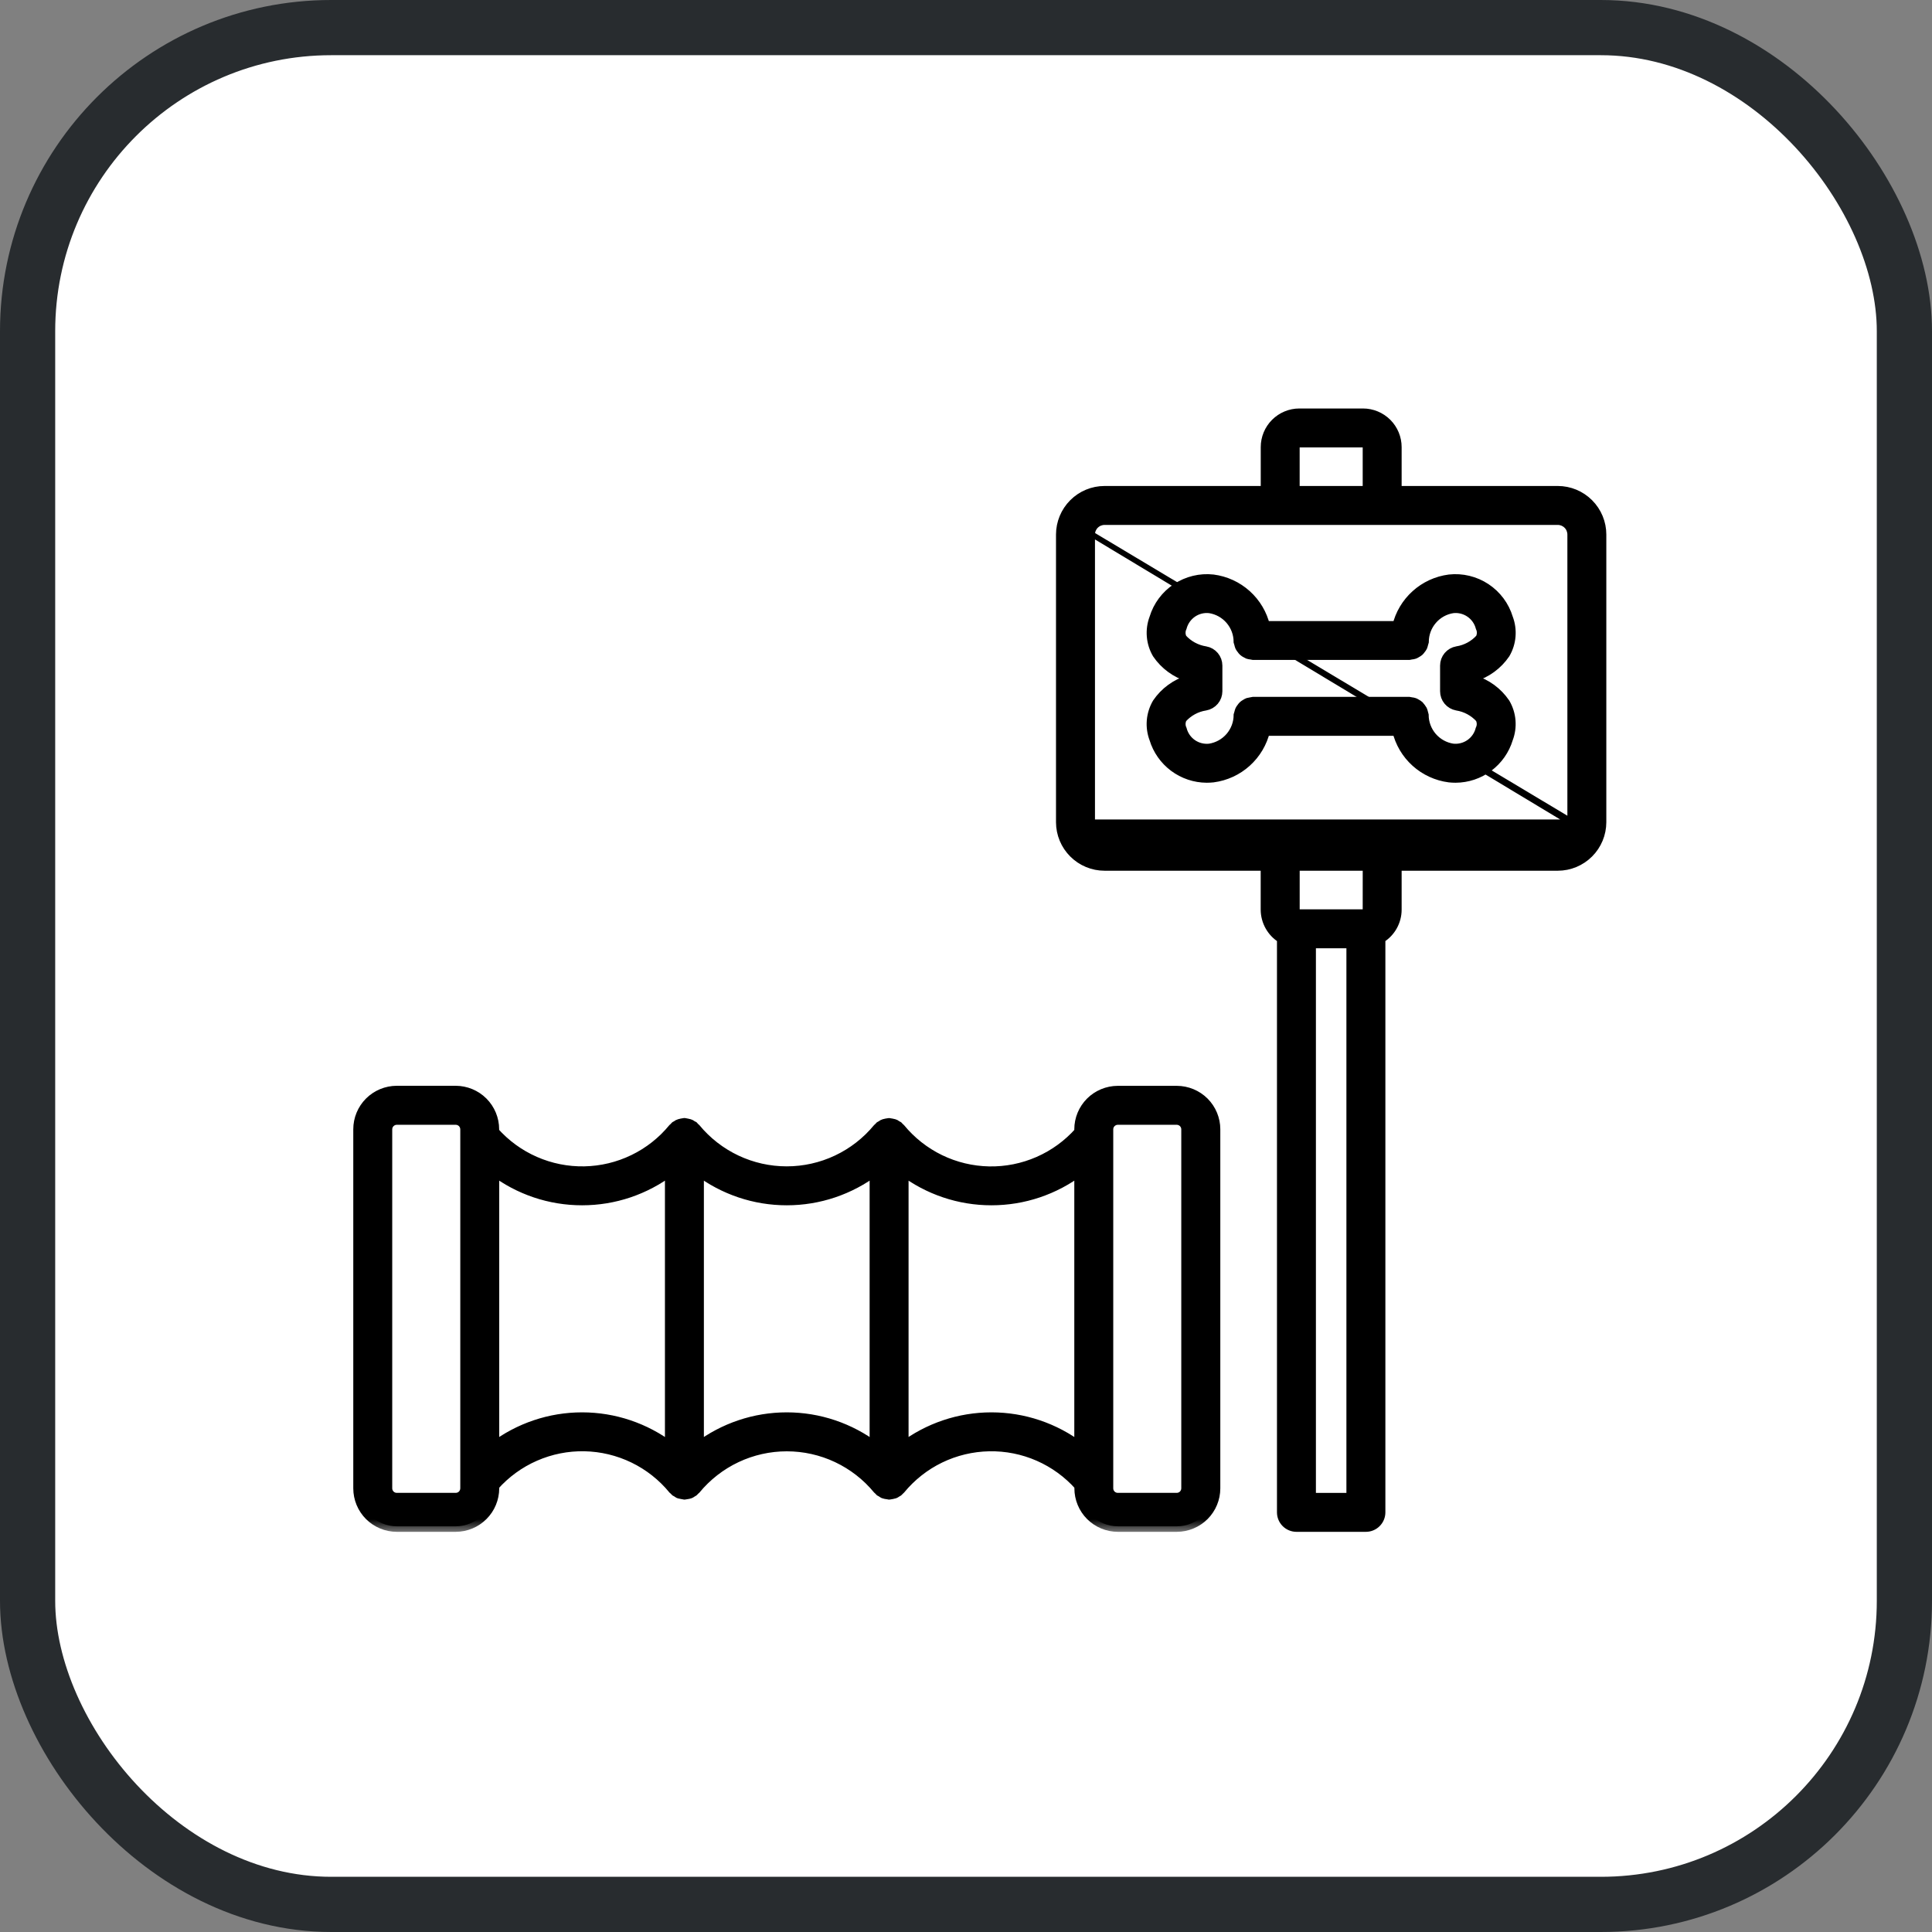
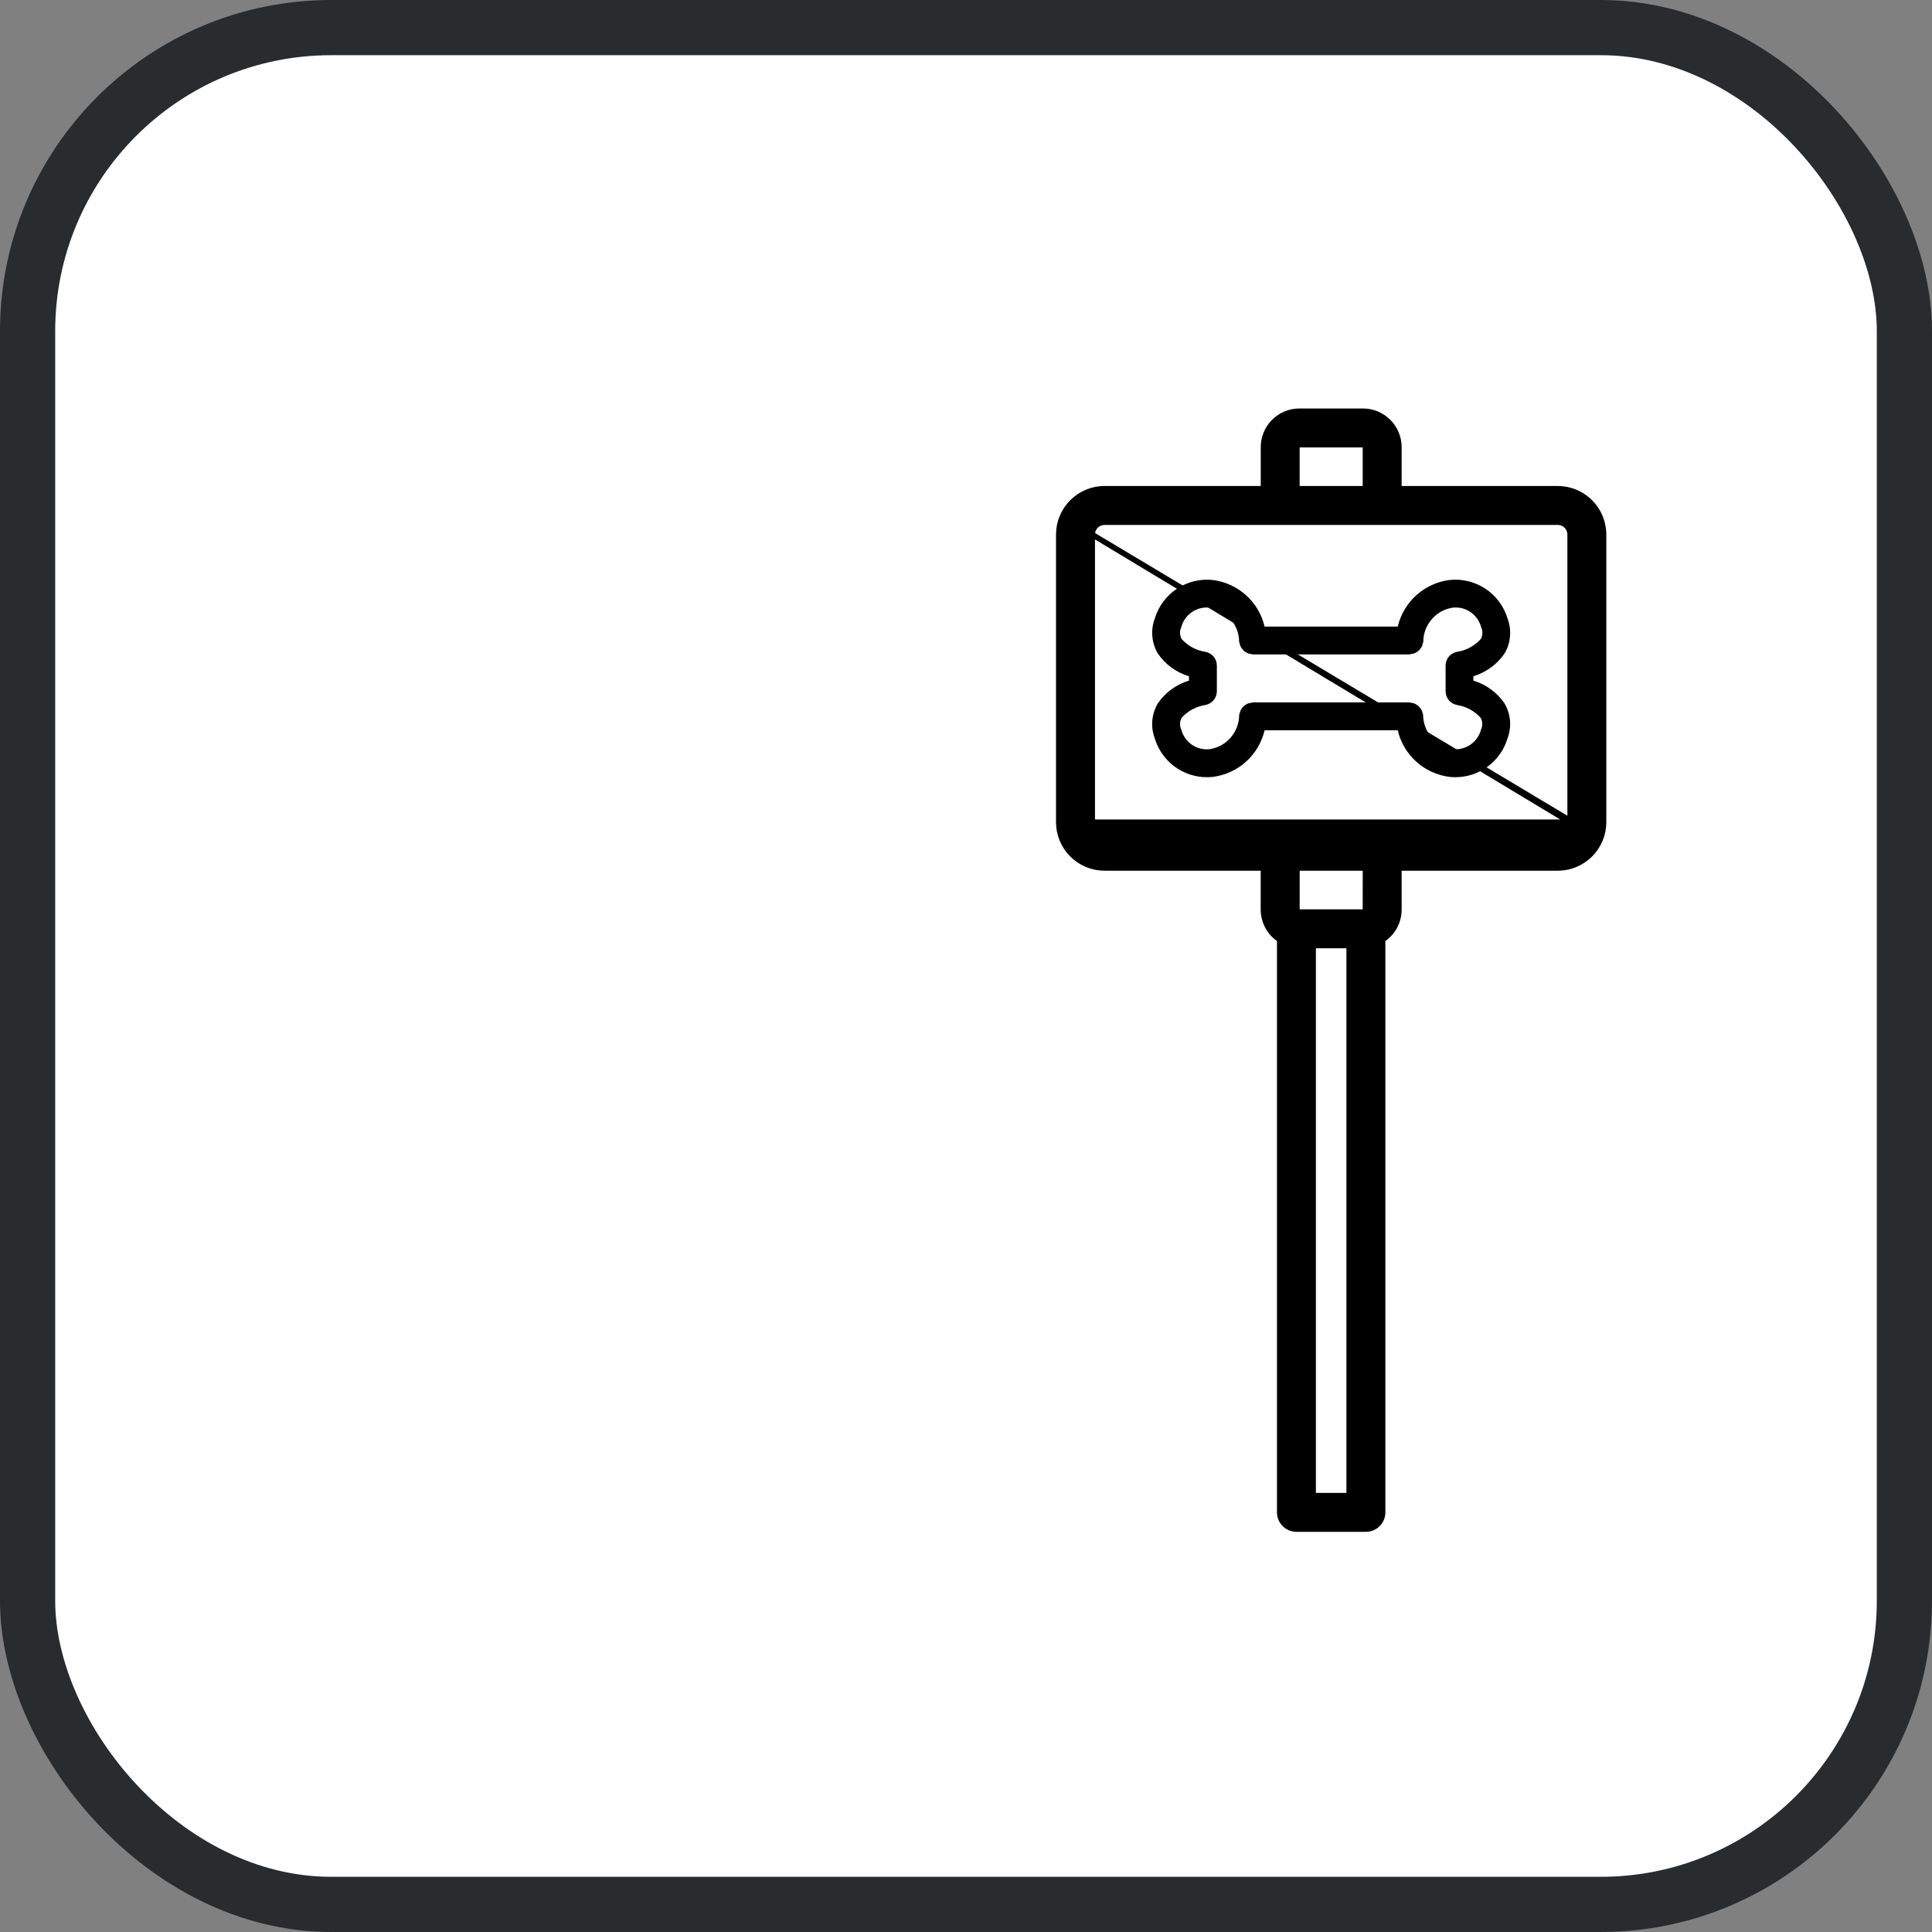
<svg xmlns="http://www.w3.org/2000/svg" width="70" height="70" viewBox="0 0 70 70" fill="none">
  <rect x="0" y="0" width="70" height="70" fill="#808080" stroke="none" />
  <rect x="1" y="1" width="68" height="68" rx="11" fill="white" stroke="#282C2F" stroke-width="2" />
  <mask id="path-2-outside-1_4540_27591" maskUnits="userSpaceOnUse" x="12" y="38.54" width="33" height="17" fill="black">
-     <rect fill="white" x="12" y="38.54" width="33" height="17" />
-     <path d="M14.375 55.301H16.512C16.877 55.3 17.227 55.155 17.484 54.897C17.742 54.64 17.887 54.29 17.888 53.925V53.824C18.299 53.36 18.806 52.991 19.375 52.742C19.943 52.493 20.558 52.37 21.178 52.382C21.798 52.394 22.408 52.541 22.966 52.811C23.524 53.082 24.017 53.47 24.41 53.95C24.415 53.955 24.422 53.957 24.427 53.962C24.439 53.976 24.451 53.989 24.465 54.001C24.471 54.006 24.473 54.014 24.479 54.018C24.496 54.029 24.514 54.038 24.532 54.046C24.542 54.054 24.552 54.061 24.562 54.067C24.574 54.073 24.582 54.083 24.594 54.088C24.605 54.093 24.62 54.096 24.633 54.101C24.664 54.11 24.695 54.116 24.727 54.12C24.751 54.127 24.776 54.132 24.8 54.134C24.81 54.134 24.817 54.13 24.826 54.129C24.85 54.127 24.875 54.123 24.898 54.117C24.926 54.113 24.954 54.107 24.981 54.098C24.993 54.093 25.005 54.088 25.017 54.082C25.035 54.071 25.053 54.06 25.071 54.047C25.088 54.038 25.105 54.029 25.121 54.018C25.127 54.014 25.129 54.006 25.134 54.001C25.148 53.989 25.16 53.977 25.172 53.963C25.177 53.958 25.184 53.955 25.189 53.95C25.593 53.46 26.099 53.066 26.673 52.795C27.247 52.524 27.873 52.384 28.507 52.384C29.142 52.384 29.768 52.524 30.342 52.795C30.915 53.066 31.422 53.46 31.825 53.95C31.829 53.955 31.836 53.957 31.841 53.962C31.853 53.976 31.866 53.989 31.88 54.001C31.885 54.006 31.888 54.014 31.893 54.018C31.91 54.029 31.928 54.038 31.947 54.046C31.957 54.053 31.966 54.061 31.977 54.067C31.988 54.073 31.997 54.083 32.009 54.088C32.02 54.093 32.035 54.096 32.048 54.101C32.079 54.11 32.11 54.117 32.142 54.12C32.166 54.127 32.19 54.132 32.215 54.134C32.224 54.134 32.232 54.13 32.241 54.129C32.265 54.127 32.289 54.123 32.313 54.117C32.341 54.113 32.368 54.107 32.395 54.098C32.407 54.093 32.419 54.088 32.431 54.082C32.45 54.071 32.468 54.06 32.486 54.047C32.503 54.038 32.52 54.029 32.536 54.018C32.542 54.014 32.544 54.006 32.55 54.001C32.563 53.989 32.575 53.977 32.588 53.963C32.593 53.958 32.6 53.955 32.604 53.95C32.998 53.47 33.49 53.082 34.048 52.811C34.606 52.541 35.217 52.395 35.837 52.383C36.457 52.371 37.072 52.493 37.64 52.742C38.208 52.991 38.715 53.36 39.127 53.824V53.925C39.127 54.29 39.272 54.64 39.53 54.898C39.788 55.155 40.137 55.3 40.502 55.301H42.639C43.003 55.3 43.353 55.155 43.611 54.898C43.869 54.64 44.014 54.29 44.014 53.925V40.917C44.014 40.553 43.869 40.203 43.611 39.945C43.353 39.688 43.003 39.543 42.639 39.542H40.499C40.134 39.543 39.785 39.688 39.527 39.945C39.269 40.203 39.124 40.553 39.124 40.917V41.019C38.712 41.483 38.205 41.852 37.637 42.101C37.069 42.35 36.454 42.473 35.834 42.461C35.214 42.449 34.603 42.303 34.045 42.032C33.487 41.761 32.995 41.373 32.601 40.893C32.596 40.887 32.589 40.885 32.583 40.879C32.572 40.866 32.561 40.855 32.548 40.844C32.542 40.838 32.54 40.831 32.533 40.825C32.518 40.816 32.502 40.808 32.486 40.8C32.467 40.786 32.447 40.773 32.426 40.761C32.411 40.755 32.396 40.749 32.38 40.743C32.356 40.736 32.331 40.73 32.306 40.726C32.283 40.72 32.26 40.717 32.236 40.714C32.227 40.714 32.22 40.71 32.211 40.71C32.203 40.71 32.196 40.714 32.187 40.714C32.138 40.721 32.09 40.73 32.043 40.743C32.027 40.749 32.012 40.754 31.997 40.761C31.976 40.773 31.956 40.786 31.937 40.8C31.921 40.807 31.905 40.816 31.89 40.825C31.883 40.831 31.881 40.838 31.875 40.844C31.862 40.855 31.851 40.866 31.84 40.879C31.834 40.885 31.827 40.887 31.822 40.893C31.418 41.383 30.912 41.777 30.338 42.048C29.765 42.319 29.138 42.459 28.504 42.459C27.869 42.459 27.243 42.319 26.669 42.048C26.096 41.777 25.589 41.383 25.186 40.893C25.181 40.887 25.173 40.885 25.167 40.879C25.156 40.866 25.145 40.855 25.133 40.844C25.127 40.838 25.124 40.831 25.118 40.825C25.08 40.807 25.044 40.785 25.01 40.761C24.995 40.754 24.981 40.749 24.965 40.743C24.941 40.736 24.916 40.73 24.891 40.726C24.868 40.72 24.845 40.715 24.822 40.712C24.814 40.712 24.806 40.708 24.798 40.708C24.789 40.708 24.781 40.712 24.774 40.712C24.75 40.715 24.726 40.718 24.703 40.724C24.678 40.728 24.653 40.734 24.629 40.742C24.59 40.753 24.554 40.772 24.523 40.798C24.507 40.806 24.491 40.814 24.476 40.823C24.47 40.828 24.467 40.836 24.461 40.842C24.449 40.853 24.437 40.864 24.427 40.877C24.421 40.883 24.413 40.885 24.408 40.891C24.015 41.371 23.522 41.76 22.964 42.03C22.406 42.301 21.796 42.447 21.175 42.459C20.555 42.471 19.94 42.348 19.372 42.099C18.804 41.85 18.297 41.481 17.885 41.017V40.915C17.885 40.551 17.74 40.201 17.482 39.943C17.224 39.686 16.875 39.541 16.51 39.54H14.375C14.011 39.541 13.661 39.686 13.403 39.943C13.145 40.201 13 40.551 13 40.915V53.925C13 54.29 13.145 54.64 13.403 54.898C13.661 55.155 14.011 55.3 14.375 55.301ZM40.135 40.917C40.135 40.821 40.173 40.728 40.242 40.66C40.31 40.592 40.403 40.554 40.499 40.553H42.636C42.732 40.554 42.825 40.592 42.893 40.66C42.961 40.728 43 40.821 43 40.917V53.925C43 54.022 42.961 54.114 42.893 54.183C42.825 54.251 42.732 54.289 42.636 54.289H40.499C40.403 54.289 40.31 54.251 40.242 54.183C40.173 54.114 40.135 54.022 40.135 53.925V40.917ZM35.921 43.47C37.078 43.471 38.203 43.092 39.124 42.392V52.45C38.203 51.751 37.078 51.372 35.921 51.372C34.765 51.372 33.64 51.751 32.719 52.45V42.392C33.64 43.092 34.765 43.471 35.921 43.47ZM28.506 43.47C29.662 43.471 30.787 43.092 31.708 42.392V52.45C30.787 51.751 29.662 51.372 28.506 51.372C27.349 51.372 26.224 51.751 25.303 52.45V42.392C26.224 43.092 27.349 43.471 28.506 43.47ZM21.09 43.47C22.247 43.471 23.371 43.092 24.292 42.392V52.45C23.371 51.751 22.246 51.372 21.09 51.372C19.933 51.372 18.809 51.751 17.888 52.45V42.392C18.808 43.092 19.933 43.471 21.09 43.47ZM14.011 40.917C14.011 40.821 14.05 40.728 14.118 40.66C14.186 40.592 14.279 40.554 14.375 40.553H16.512C16.609 40.554 16.702 40.592 16.77 40.66C16.838 40.728 16.876 40.821 16.877 40.917V53.925C16.876 54.022 16.838 54.114 16.77 54.183C16.702 54.251 16.609 54.289 16.512 54.289H14.375C14.279 54.289 14.186 54.251 14.118 54.183C14.05 54.114 14.011 54.022 14.011 53.925V40.917Z" />
-   </mask>
-   <path d="M14.375 55.301H16.512C16.877 55.3 17.227 55.155 17.484 54.897C17.742 54.64 17.887 54.29 17.888 53.925V53.824C18.299 53.36 18.806 52.991 19.375 52.742C19.943 52.493 20.558 52.37 21.178 52.382C21.798 52.394 22.408 52.541 22.966 52.811C23.524 53.082 24.017 53.47 24.41 53.95C24.415 53.955 24.422 53.957 24.427 53.962C24.439 53.976 24.451 53.989 24.465 54.001C24.471 54.006 24.473 54.014 24.479 54.018C24.496 54.029 24.514 54.038 24.532 54.046C24.542 54.054 24.552 54.061 24.562 54.067C24.574 54.073 24.582 54.083 24.594 54.088C24.605 54.093 24.62 54.096 24.633 54.101C24.664 54.11 24.695 54.116 24.727 54.12C24.751 54.127 24.776 54.132 24.8 54.134C24.81 54.134 24.817 54.13 24.826 54.129C24.85 54.127 24.875 54.123 24.898 54.117C24.926 54.113 24.954 54.107 24.981 54.098C24.993 54.093 25.005 54.088 25.017 54.082C25.035 54.071 25.053 54.06 25.071 54.047C25.088 54.038 25.105 54.029 25.121 54.018C25.127 54.014 25.129 54.006 25.134 54.001C25.148 53.989 25.16 53.977 25.172 53.963C25.177 53.958 25.184 53.955 25.189 53.95C25.593 53.46 26.099 53.066 26.673 52.795C27.247 52.524 27.873 52.384 28.507 52.384C29.142 52.384 29.768 52.524 30.342 52.795C30.915 53.066 31.422 53.46 31.825 53.95C31.829 53.955 31.836 53.957 31.841 53.962C31.853 53.976 31.866 53.989 31.88 54.001C31.885 54.006 31.888 54.014 31.893 54.018C31.91 54.029 31.928 54.038 31.947 54.046C31.957 54.053 31.966 54.061 31.977 54.067C31.988 54.073 31.997 54.083 32.009 54.088C32.02 54.093 32.035 54.096 32.048 54.101C32.079 54.11 32.11 54.117 32.142 54.12C32.166 54.127 32.19 54.132 32.215 54.134C32.224 54.134 32.232 54.13 32.241 54.129C32.265 54.127 32.289 54.123 32.313 54.117C32.341 54.113 32.368 54.107 32.395 54.098C32.407 54.093 32.419 54.088 32.431 54.082C32.45 54.071 32.468 54.06 32.486 54.047C32.503 54.038 32.52 54.029 32.536 54.018C32.542 54.014 32.544 54.006 32.55 54.001C32.563 53.989 32.575 53.977 32.588 53.963C32.593 53.958 32.6 53.955 32.604 53.95C32.998 53.47 33.49 53.082 34.048 52.811C34.606 52.541 35.217 52.395 35.837 52.383C36.457 52.371 37.072 52.493 37.64 52.742C38.208 52.991 38.715 53.36 39.127 53.824V53.925C39.127 54.29 39.272 54.64 39.53 54.898C39.788 55.155 40.137 55.3 40.502 55.301H42.639C43.003 55.3 43.353 55.155 43.611 54.898C43.869 54.64 44.014 54.29 44.014 53.925V40.917C44.014 40.553 43.869 40.203 43.611 39.945C43.353 39.688 43.003 39.543 42.639 39.542H40.499C40.134 39.543 39.785 39.688 39.527 39.945C39.269 40.203 39.124 40.553 39.124 40.917V41.019C38.712 41.483 38.205 41.852 37.637 42.101C37.069 42.35 36.454 42.473 35.834 42.461C35.214 42.449 34.603 42.303 34.045 42.032C33.487 41.761 32.995 41.373 32.601 40.893C32.596 40.887 32.589 40.885 32.583 40.879C32.572 40.866 32.561 40.855 32.548 40.844C32.542 40.838 32.54 40.831 32.533 40.825C32.518 40.816 32.502 40.808 32.486 40.8C32.467 40.786 32.447 40.773 32.426 40.761C32.411 40.755 32.396 40.749 32.38 40.743C32.356 40.736 32.331 40.73 32.306 40.726C32.283 40.72 32.26 40.717 32.236 40.714C32.227 40.714 32.22 40.71 32.211 40.71C32.203 40.71 32.196 40.714 32.187 40.714C32.138 40.721 32.09 40.73 32.043 40.743C32.027 40.749 32.012 40.754 31.997 40.761C31.976 40.773 31.956 40.786 31.937 40.8C31.921 40.807 31.905 40.816 31.89 40.825C31.883 40.831 31.881 40.838 31.875 40.844C31.862 40.855 31.851 40.866 31.84 40.879C31.834 40.885 31.827 40.887 31.822 40.893C31.418 41.383 30.912 41.777 30.338 42.048C29.765 42.319 29.138 42.459 28.504 42.459C27.869 42.459 27.243 42.319 26.669 42.048C26.096 41.777 25.589 41.383 25.186 40.893C25.181 40.887 25.173 40.885 25.167 40.879C25.156 40.866 25.145 40.855 25.133 40.844C25.127 40.838 25.124 40.831 25.118 40.825C25.08 40.807 25.044 40.785 25.01 40.761C24.995 40.754 24.981 40.749 24.965 40.743C24.941 40.736 24.916 40.73 24.891 40.726C24.868 40.72 24.845 40.715 24.822 40.712C24.814 40.712 24.806 40.708 24.798 40.708C24.789 40.708 24.781 40.712 24.774 40.712C24.75 40.715 24.726 40.718 24.703 40.724C24.678 40.728 24.653 40.734 24.629 40.742C24.59 40.753 24.554 40.772 24.523 40.798C24.507 40.806 24.491 40.814 24.476 40.823C24.47 40.828 24.467 40.836 24.461 40.842C24.449 40.853 24.437 40.864 24.427 40.877C24.421 40.883 24.413 40.885 24.408 40.891C24.015 41.371 23.522 41.76 22.964 42.03C22.406 42.301 21.796 42.447 21.175 42.459C20.555 42.471 19.94 42.348 19.372 42.099C18.804 41.85 18.297 41.481 17.885 41.017V40.915C17.885 40.551 17.74 40.201 17.482 39.943C17.224 39.686 16.875 39.541 16.51 39.54H14.375C14.011 39.541 13.661 39.686 13.403 39.943C13.145 40.201 13 40.551 13 40.915V53.925C13 54.29 13.145 54.64 13.403 54.898C13.661 55.155 14.011 55.3 14.375 55.301ZM40.135 40.917C40.135 40.821 40.173 40.728 40.242 40.66C40.31 40.592 40.403 40.554 40.499 40.553H42.636C42.732 40.554 42.825 40.592 42.893 40.66C42.961 40.728 43 40.821 43 40.917V53.925C43 54.022 42.961 54.114 42.893 54.183C42.825 54.251 42.732 54.289 42.636 54.289H40.499C40.403 54.289 40.31 54.251 40.242 54.183C40.173 54.114 40.135 54.022 40.135 53.925V40.917ZM35.921 43.47C37.078 43.471 38.203 43.092 39.124 42.392V52.45C38.203 51.751 37.078 51.372 35.921 51.372C34.765 51.372 33.64 51.751 32.719 52.45V42.392C33.64 43.092 34.765 43.471 35.921 43.47ZM28.506 43.47C29.662 43.471 30.787 43.092 31.708 42.392V52.45C30.787 51.751 29.662 51.372 28.506 51.372C27.349 51.372 26.224 51.751 25.303 52.45V42.392C26.224 43.092 27.349 43.471 28.506 43.47ZM21.09 43.47C22.247 43.471 23.371 43.092 24.292 42.392V52.45C23.371 51.751 22.246 51.372 21.09 51.372C19.933 51.372 18.809 51.751 17.888 52.45V42.392C18.808 43.092 19.933 43.471 21.09 43.47ZM14.011 40.917C14.011 40.821 14.05 40.728 14.118 40.66C14.186 40.592 14.279 40.554 14.375 40.553H16.512C16.609 40.554 16.702 40.592 16.77 40.66C16.838 40.728 16.876 40.821 16.877 40.917V53.925C16.876 54.022 16.838 54.114 16.77 54.183C16.702 54.251 16.609 54.289 16.512 54.289H14.375C14.279 54.289 14.186 54.251 14.118 54.183C14.05 54.114 14.011 54.022 14.011 53.925V40.917Z" fill="black" />
+     </mask>
  <path d="M14.375 55.301H16.512C16.877 55.3 17.227 55.155 17.484 54.897C17.742 54.64 17.887 54.29 17.888 53.925V53.824C18.299 53.36 18.806 52.991 19.375 52.742C19.943 52.493 20.558 52.37 21.178 52.382C21.798 52.394 22.408 52.541 22.966 52.811C23.524 53.082 24.017 53.47 24.41 53.95C24.415 53.955 24.422 53.957 24.427 53.962C24.439 53.976 24.451 53.989 24.465 54.001C24.471 54.006 24.473 54.014 24.479 54.018C24.496 54.029 24.514 54.038 24.532 54.046C24.542 54.054 24.552 54.061 24.562 54.067C24.574 54.073 24.582 54.083 24.594 54.088C24.605 54.093 24.62 54.096 24.633 54.101C24.664 54.11 24.695 54.116 24.727 54.12C24.751 54.127 24.776 54.132 24.8 54.134C24.81 54.134 24.817 54.13 24.826 54.129C24.85 54.127 24.875 54.123 24.898 54.117C24.926 54.113 24.954 54.107 24.981 54.098C24.993 54.093 25.005 54.088 25.017 54.082C25.035 54.071 25.053 54.06 25.071 54.047C25.088 54.038 25.105 54.029 25.121 54.018C25.127 54.014 25.129 54.006 25.134 54.001C25.148 53.989 25.16 53.977 25.172 53.963C25.177 53.958 25.184 53.955 25.189 53.95C25.593 53.46 26.099 53.066 26.673 52.795C27.247 52.524 27.873 52.384 28.507 52.384C29.142 52.384 29.768 52.524 30.342 52.795C30.915 53.066 31.422 53.46 31.825 53.95C31.829 53.955 31.836 53.957 31.841 53.962C31.853 53.976 31.866 53.989 31.88 54.001C31.885 54.006 31.888 54.014 31.893 54.018C31.91 54.029 31.928 54.038 31.947 54.046C31.957 54.053 31.966 54.061 31.977 54.067C31.988 54.073 31.997 54.083 32.009 54.088C32.02 54.093 32.035 54.096 32.048 54.101C32.079 54.11 32.11 54.117 32.142 54.12C32.166 54.127 32.19 54.132 32.215 54.134C32.224 54.134 32.232 54.13 32.241 54.129C32.265 54.127 32.289 54.123 32.313 54.117C32.341 54.113 32.368 54.107 32.395 54.098C32.407 54.093 32.419 54.088 32.431 54.082C32.45 54.071 32.468 54.06 32.486 54.047C32.503 54.038 32.52 54.029 32.536 54.018C32.542 54.014 32.544 54.006 32.55 54.001C32.563 53.989 32.575 53.977 32.588 53.963C32.593 53.958 32.6 53.955 32.604 53.95C32.998 53.47 33.49 53.082 34.048 52.811C34.606 52.541 35.217 52.395 35.837 52.383C36.457 52.371 37.072 52.493 37.64 52.742C38.208 52.991 38.715 53.36 39.127 53.824V53.925C39.127 54.29 39.272 54.64 39.53 54.898C39.788 55.155 40.137 55.3 40.502 55.301H42.639C43.003 55.3 43.353 55.155 43.611 54.898C43.869 54.64 44.014 54.29 44.014 53.925V40.917C44.014 40.553 43.869 40.203 43.611 39.945C43.353 39.688 43.003 39.543 42.639 39.542H40.499C40.134 39.543 39.785 39.688 39.527 39.945C39.269 40.203 39.124 40.553 39.124 40.917V41.019C38.712 41.483 38.205 41.852 37.637 42.101C37.069 42.35 36.454 42.473 35.834 42.461C35.214 42.449 34.603 42.303 34.045 42.032C33.487 41.761 32.995 41.373 32.601 40.893C32.596 40.887 32.589 40.885 32.583 40.879C32.572 40.866 32.561 40.855 32.548 40.844C32.542 40.838 32.54 40.831 32.533 40.825C32.518 40.816 32.502 40.808 32.486 40.8C32.467 40.786 32.447 40.773 32.426 40.761C32.411 40.755 32.396 40.749 32.38 40.743C32.356 40.736 32.331 40.73 32.306 40.726C32.283 40.72 32.26 40.717 32.236 40.714C32.227 40.714 32.22 40.71 32.211 40.71C32.203 40.71 32.196 40.714 32.187 40.714C32.138 40.721 32.09 40.73 32.043 40.743C32.027 40.749 32.012 40.754 31.997 40.761C31.976 40.773 31.956 40.786 31.937 40.8C31.921 40.807 31.905 40.816 31.89 40.825C31.883 40.831 31.881 40.838 31.875 40.844C31.862 40.855 31.851 40.866 31.84 40.879C31.834 40.885 31.827 40.887 31.822 40.893C31.418 41.383 30.912 41.777 30.338 42.048C29.765 42.319 29.138 42.459 28.504 42.459C27.869 42.459 27.243 42.319 26.669 42.048C26.096 41.777 25.589 41.383 25.186 40.893C25.181 40.887 25.173 40.885 25.167 40.879C25.156 40.866 25.145 40.855 25.133 40.844C25.127 40.838 25.124 40.831 25.118 40.825C25.08 40.807 25.044 40.785 25.01 40.761C24.995 40.754 24.981 40.749 24.965 40.743C24.941 40.736 24.916 40.73 24.891 40.726C24.868 40.72 24.845 40.715 24.822 40.712C24.814 40.712 24.806 40.708 24.798 40.708C24.789 40.708 24.781 40.712 24.774 40.712C24.75 40.715 24.726 40.718 24.703 40.724C24.678 40.728 24.653 40.734 24.629 40.742C24.59 40.753 24.554 40.772 24.523 40.798C24.507 40.806 24.491 40.814 24.476 40.823C24.47 40.828 24.467 40.836 24.461 40.842C24.449 40.853 24.437 40.864 24.427 40.877C24.421 40.883 24.413 40.885 24.408 40.891C24.015 41.371 23.522 41.76 22.964 42.03C22.406 42.301 21.796 42.447 21.175 42.459C20.555 42.471 19.94 42.348 19.372 42.099C18.804 41.85 18.297 41.481 17.885 41.017V40.915C17.885 40.551 17.74 40.201 17.482 39.943C17.224 39.686 16.875 39.541 16.51 39.54H14.375C14.011 39.541 13.661 39.686 13.403 39.943C13.145 40.201 13 40.551 13 40.915V53.925C13 54.29 13.145 54.64 13.403 54.898C13.661 55.155 14.011 55.3 14.375 55.301ZM40.135 40.917C40.135 40.821 40.173 40.728 40.242 40.66C40.31 40.592 40.403 40.554 40.499 40.553H42.636C42.732 40.554 42.825 40.592 42.893 40.66C42.961 40.728 43 40.821 43 40.917V53.925C43 54.022 42.961 54.114 42.893 54.183C42.825 54.251 42.732 54.289 42.636 54.289H40.499C40.403 54.289 40.31 54.251 40.242 54.183C40.173 54.114 40.135 54.022 40.135 53.925V40.917ZM35.921 43.47C37.078 43.471 38.203 43.092 39.124 42.392V52.45C38.203 51.751 37.078 51.372 35.921 51.372C34.765 51.372 33.64 51.751 32.719 52.45V42.392C33.64 43.092 34.765 43.471 35.921 43.47ZM28.506 43.47C29.662 43.471 30.787 43.092 31.708 42.392V52.45C30.787 51.751 29.662 51.372 28.506 51.372C27.349 51.372 26.224 51.751 25.303 52.45V42.392C26.224 43.092 27.349 43.471 28.506 43.47ZM21.09 43.47C22.247 43.471 23.371 43.092 24.292 42.392V52.45C23.371 51.751 22.246 51.372 21.09 51.372C19.933 51.372 18.809 51.751 17.888 52.45V42.392C18.808 43.092 19.933 43.471 21.09 43.47ZM14.011 40.917C14.011 40.821 14.05 40.728 14.118 40.66C14.186 40.592 14.279 40.554 14.375 40.553H16.512C16.609 40.554 16.702 40.592 16.77 40.66C16.838 40.728 16.876 40.821 16.877 40.917V53.925C16.876 54.022 16.838 54.114 16.77 54.183C16.702 54.251 16.609 54.289 16.512 54.289H14.375C14.279 54.289 14.186 54.251 14.118 54.183C14.05 54.114 14.011 54.022 14.011 53.925V40.917Z" stroke="black" stroke-width="0.4" mask="url(#path-2-outside-1_4540_27591)" />
  <mask id="path-3-outside-2_4540_27591" maskUnits="userSpaceOnUse" x="40.745" y="20.003" width="15" height="9" fill="black">
-     <rect fill="white" x="40.745" y="20.003" width="15" height="9" />
-     <path d="M53.384 24.501C53.844 24.362 54.244 24.07 54.515 23.673C54.626 23.483 54.693 23.27 54.711 23.051C54.729 22.832 54.698 22.611 54.62 22.406C54.487 21.964 54.203 21.584 53.819 21.33C53.434 21.076 52.972 20.964 52.514 21.015C52.068 21.073 51.649 21.265 51.315 21.567C50.981 21.868 50.746 22.264 50.643 22.703H45.819C45.716 22.264 45.482 21.868 45.148 21.567C44.813 21.265 44.395 21.073 43.948 21.015C43.49 20.964 43.029 21.076 42.644 21.33C42.259 21.584 41.975 21.965 41.842 22.406C41.764 22.612 41.733 22.832 41.751 23.051C41.769 23.271 41.836 23.483 41.947 23.673C42.217 24.071 42.617 24.364 43.078 24.503V24.66C42.617 24.799 42.217 25.091 41.947 25.489C41.836 25.68 41.769 25.892 41.75 26.111C41.732 26.33 41.763 26.551 41.841 26.757C41.963 27.161 42.212 27.515 42.55 27.768C42.888 28.02 43.299 28.158 43.721 28.16C43.797 28.16 43.872 28.156 43.948 28.148C44.394 28.09 44.813 27.898 45.147 27.596C45.481 27.295 45.716 26.898 45.819 26.46H50.642C50.745 26.898 50.979 27.295 51.313 27.596C51.648 27.898 52.066 28.09 52.513 28.148C52.588 28.156 52.664 28.16 52.739 28.16C53.162 28.158 53.572 28.02 53.91 27.768C54.249 27.515 54.497 27.161 54.619 26.757C54.697 26.551 54.728 26.331 54.71 26.111C54.692 25.892 54.625 25.68 54.514 25.489C54.243 25.091 53.844 24.799 53.383 24.66V24.503L53.384 24.501ZM53.648 26.007C53.683 26.072 53.703 26.145 53.705 26.219C53.707 26.293 53.692 26.367 53.66 26.434C53.602 26.657 53.466 26.852 53.275 26.982C53.085 27.112 52.854 27.169 52.625 27.142C52.33 27.095 52.061 26.945 51.866 26.718C51.672 26.491 51.564 26.202 51.563 25.903C51.558 25.878 51.55 25.853 51.541 25.828C51.534 25.797 51.525 25.766 51.512 25.737C51.48 25.683 51.442 25.632 51.4 25.585C51.372 25.561 51.342 25.541 51.309 25.524C51.286 25.509 51.261 25.495 51.236 25.485C51.202 25.474 51.166 25.466 51.131 25.463C51.108 25.457 51.084 25.452 51.06 25.449H45.4C45.374 25.452 45.349 25.457 45.324 25.464C45.292 25.468 45.26 25.474 45.229 25.483C45.197 25.496 45.167 25.512 45.139 25.532C45.113 25.546 45.088 25.563 45.065 25.582C45.041 25.605 45.019 25.631 45.001 25.659C44.981 25.683 44.964 25.709 44.95 25.736C44.937 25.767 44.927 25.799 44.92 25.832C44.911 25.856 44.903 25.88 44.897 25.904C44.897 26.203 44.789 26.492 44.595 26.719C44.4 26.946 44.131 27.096 43.836 27.143C43.607 27.17 43.375 27.113 43.185 26.983C42.995 26.853 42.858 26.658 42.8 26.435C42.769 26.368 42.754 26.295 42.756 26.221C42.758 26.147 42.777 26.075 42.812 26.009C43.035 25.76 43.338 25.595 43.669 25.544C43.786 25.523 43.893 25.462 43.97 25.371C44.047 25.28 44.089 25.164 44.089 25.045V24.115C44.089 23.996 44.047 23.881 43.971 23.79C43.894 23.698 43.788 23.637 43.671 23.617C43.339 23.565 43.035 23.401 42.811 23.151C42.776 23.085 42.757 23.013 42.755 22.939C42.753 22.865 42.768 22.791 42.799 22.724C42.858 22.502 42.995 22.307 43.185 22.177C43.375 22.047 43.606 21.99 43.835 22.017C44.13 22.063 44.399 22.213 44.594 22.441C44.788 22.668 44.896 22.957 44.896 23.256C44.902 23.28 44.91 23.305 44.919 23.328C44.926 23.361 44.935 23.392 44.948 23.423C44.964 23.453 44.983 23.481 45.005 23.506C45.041 23.563 45.092 23.608 45.152 23.637C45.175 23.651 45.199 23.664 45.224 23.675C45.26 23.686 45.297 23.694 45.334 23.697C45.356 23.703 45.378 23.707 45.4 23.71H51.063C51.088 23.707 51.113 23.702 51.137 23.695C51.172 23.692 51.205 23.686 51.238 23.675C51.266 23.663 51.293 23.649 51.318 23.632C51.349 23.616 51.377 23.597 51.403 23.575C51.424 23.554 51.443 23.531 51.459 23.507C51.482 23.481 51.501 23.452 51.517 23.422C51.529 23.392 51.539 23.361 51.545 23.33C51.555 23.306 51.562 23.281 51.568 23.256C51.569 22.957 51.676 22.668 51.871 22.441C52.065 22.213 52.334 22.063 52.63 22.017C52.859 21.99 53.089 22.047 53.279 22.177C53.47 22.307 53.606 22.501 53.665 22.724C53.696 22.791 53.712 22.865 53.709 22.939C53.707 23.013 53.688 23.085 53.653 23.151C53.43 23.4 53.128 23.564 52.797 23.616C52.68 23.636 52.573 23.698 52.496 23.789C52.419 23.88 52.377 23.995 52.377 24.115V25.045C52.377 25.164 52.418 25.279 52.494 25.37C52.57 25.461 52.675 25.522 52.792 25.544C53.122 25.596 53.424 25.759 53.648 26.007Z" />
-   </mask>
+     </mask>
  <path d="M53.384 24.501C53.844 24.362 54.244 24.07 54.515 23.673C54.626 23.483 54.693 23.27 54.711 23.051C54.729 22.832 54.698 22.611 54.62 22.406C54.487 21.964 54.203 21.584 53.819 21.33C53.434 21.076 52.972 20.964 52.514 21.015C52.068 21.073 51.649 21.265 51.315 21.567C50.981 21.868 50.746 22.264 50.643 22.703H45.819C45.716 22.264 45.482 21.868 45.148 21.567C44.813 21.265 44.395 21.073 43.948 21.015C43.49 20.964 43.029 21.076 42.644 21.33C42.259 21.584 41.975 21.965 41.842 22.406C41.764 22.612 41.733 22.832 41.751 23.051C41.769 23.271 41.836 23.483 41.947 23.673C42.217 24.071 42.617 24.364 43.078 24.503V24.66C42.617 24.799 42.217 25.091 41.947 25.489C41.836 25.68 41.769 25.892 41.75 26.111C41.732 26.33 41.763 26.551 41.841 26.757C41.963 27.161 42.212 27.515 42.55 27.768C42.888 28.02 43.299 28.158 43.721 28.16C43.797 28.16 43.872 28.156 43.948 28.148C44.394 28.09 44.813 27.898 45.147 27.596C45.481 27.295 45.716 26.898 45.819 26.46H50.642C50.745 26.898 50.979 27.295 51.313 27.596C51.648 27.898 52.066 28.09 52.513 28.148C52.588 28.156 52.664 28.16 52.739 28.16C53.162 28.158 53.572 28.02 53.91 27.768C54.249 27.515 54.497 27.161 54.619 26.757C54.697 26.551 54.728 26.331 54.71 26.111C54.692 25.892 54.625 25.68 54.514 25.489C54.243 25.091 53.844 24.799 53.383 24.66V24.503L53.384 24.501ZM53.648 26.007C53.683 26.072 53.703 26.145 53.705 26.219C53.707 26.293 53.692 26.367 53.66 26.434C53.602 26.657 53.466 26.852 53.275 26.982C53.085 27.112 52.854 27.169 52.625 27.142C52.33 27.095 52.061 26.945 51.866 26.718C51.672 26.491 51.564 26.202 51.563 25.903C51.558 25.878 51.55 25.853 51.541 25.828C51.534 25.797 51.525 25.766 51.512 25.737C51.48 25.683 51.442 25.632 51.4 25.585C51.372 25.561 51.342 25.541 51.309 25.524C51.286 25.509 51.261 25.495 51.236 25.485C51.202 25.474 51.166 25.466 51.131 25.463C51.108 25.457 51.084 25.452 51.06 25.449H45.4C45.374 25.452 45.349 25.457 45.324 25.464C45.292 25.468 45.26 25.474 45.229 25.483C45.197 25.496 45.167 25.512 45.139 25.532C45.113 25.546 45.088 25.563 45.065 25.582C45.041 25.605 45.019 25.631 45.001 25.659C44.981 25.683 44.964 25.709 44.95 25.736C44.937 25.767 44.927 25.799 44.92 25.832C44.911 25.856 44.903 25.88 44.897 25.904C44.897 26.203 44.789 26.492 44.595 26.719C44.4 26.946 44.131 27.096 43.836 27.143C43.607 27.17 43.375 27.113 43.185 26.983C42.995 26.853 42.858 26.658 42.8 26.435C42.769 26.368 42.754 26.295 42.756 26.221C42.758 26.147 42.777 26.075 42.812 26.009C43.035 25.76 43.338 25.595 43.669 25.544C43.786 25.523 43.893 25.462 43.97 25.371C44.047 25.28 44.089 25.164 44.089 25.045V24.115C44.089 23.996 44.047 23.881 43.971 23.79C43.894 23.698 43.788 23.637 43.671 23.617C43.339 23.565 43.035 23.401 42.811 23.151C42.776 23.085 42.757 23.013 42.755 22.939C42.753 22.865 42.768 22.791 42.799 22.724C42.858 22.502 42.995 22.307 43.185 22.177C43.375 22.047 43.606 21.99 43.835 22.017C44.13 22.063 44.399 22.213 44.594 22.441C44.788 22.668 44.896 22.957 44.896 23.256C44.902 23.28 44.91 23.305 44.919 23.328C44.926 23.361 44.935 23.392 44.948 23.423C44.964 23.453 44.983 23.481 45.005 23.506C45.041 23.563 45.092 23.608 45.152 23.637C45.175 23.651 45.199 23.664 45.224 23.675C45.26 23.686 45.297 23.694 45.334 23.697C45.356 23.703 45.378 23.707 45.4 23.71H51.063C51.088 23.707 51.113 23.702 51.137 23.695C51.172 23.692 51.205 23.686 51.238 23.675C51.266 23.663 51.293 23.649 51.318 23.632C51.349 23.616 51.377 23.597 51.403 23.575C51.424 23.554 51.443 23.531 51.459 23.507C51.482 23.481 51.501 23.452 51.517 23.422C51.529 23.392 51.539 23.361 51.545 23.33C51.555 23.306 51.562 23.281 51.568 23.256C51.569 22.957 51.676 22.668 51.871 22.441C52.065 22.213 52.334 22.063 52.63 22.017C52.859 21.99 53.089 22.047 53.279 22.177C53.47 22.307 53.606 22.501 53.665 22.724C53.696 22.791 53.712 22.865 53.709 22.939C53.707 23.013 53.688 23.085 53.653 23.151C53.43 23.4 53.128 23.564 52.797 23.616C52.68 23.636 52.573 23.698 52.496 23.789C52.419 23.88 52.377 23.995 52.377 24.115V25.045C52.377 25.164 52.418 25.279 52.494 25.37C52.57 25.461 52.675 25.522 52.792 25.544C53.122 25.596 53.424 25.759 53.648 26.007Z" fill="black" />
  <path d="M53.384 24.501C53.844 24.362 54.244 24.07 54.515 23.673C54.626 23.483 54.693 23.27 54.711 23.051C54.729 22.832 54.698 22.611 54.62 22.406C54.487 21.964 54.203 21.584 53.819 21.33C53.434 21.076 52.972 20.964 52.514 21.015C52.068 21.073 51.649 21.265 51.315 21.567C50.981 21.868 50.746 22.264 50.643 22.703H45.819C45.716 22.264 45.482 21.868 45.148 21.567C44.813 21.265 44.395 21.073 43.948 21.015C43.49 20.964 43.029 21.076 42.644 21.33C42.259 21.584 41.975 21.965 41.842 22.406C41.764 22.612 41.733 22.832 41.751 23.051C41.769 23.271 41.836 23.483 41.947 23.673C42.217 24.071 42.617 24.364 43.078 24.503V24.66C42.617 24.799 42.217 25.091 41.947 25.489C41.836 25.68 41.769 25.892 41.75 26.111C41.732 26.33 41.763 26.551 41.841 26.757C41.963 27.161 42.212 27.515 42.55 27.768C42.888 28.02 43.299 28.158 43.721 28.16C43.797 28.16 43.872 28.156 43.948 28.148C44.394 28.09 44.813 27.898 45.147 27.596C45.481 27.295 45.716 26.898 45.819 26.46H50.642C50.745 26.898 50.979 27.295 51.313 27.596C51.648 27.898 52.066 28.09 52.513 28.148C52.588 28.156 52.664 28.16 52.739 28.16C53.162 28.158 53.572 28.02 53.91 27.768C54.249 27.515 54.497 27.161 54.619 26.757C54.697 26.551 54.728 26.331 54.71 26.111C54.692 25.892 54.625 25.68 54.514 25.489C54.243 25.091 53.844 24.799 53.383 24.66V24.503L53.384 24.501ZM53.648 26.007C53.683 26.072 53.703 26.145 53.705 26.219C53.707 26.293 53.692 26.367 53.66 26.434C53.602 26.657 53.466 26.852 53.275 26.982C53.085 27.112 52.854 27.169 52.625 27.142C52.33 27.095 52.061 26.945 51.866 26.718C51.672 26.491 51.564 26.202 51.563 25.903C51.558 25.878 51.55 25.853 51.541 25.828C51.534 25.797 51.525 25.766 51.512 25.737C51.48 25.683 51.442 25.632 51.4 25.585C51.372 25.561 51.342 25.541 51.309 25.524C51.286 25.509 51.261 25.495 51.236 25.485C51.202 25.474 51.166 25.466 51.131 25.463C51.108 25.457 51.084 25.452 51.06 25.449H45.4C45.374 25.452 45.349 25.457 45.324 25.464C45.292 25.468 45.26 25.474 45.229 25.483C45.197 25.496 45.167 25.512 45.139 25.532C45.113 25.546 45.088 25.563 45.065 25.582C45.041 25.605 45.019 25.631 45.001 25.659C44.981 25.683 44.964 25.709 44.95 25.736C44.937 25.767 44.927 25.799 44.92 25.832C44.911 25.856 44.903 25.88 44.897 25.904C44.897 26.203 44.789 26.492 44.595 26.719C44.4 26.946 44.131 27.096 43.836 27.143C43.607 27.17 43.375 27.113 43.185 26.983C42.995 26.853 42.858 26.658 42.8 26.435C42.769 26.368 42.754 26.295 42.756 26.221C42.758 26.147 42.777 26.075 42.812 26.009C43.035 25.76 43.338 25.595 43.669 25.544C43.786 25.523 43.893 25.462 43.97 25.371C44.047 25.28 44.089 25.164 44.089 25.045V24.115C44.089 23.996 44.047 23.881 43.971 23.79C43.894 23.698 43.788 23.637 43.671 23.617C43.339 23.565 43.035 23.401 42.811 23.151C42.776 23.085 42.757 23.013 42.755 22.939C42.753 22.865 42.768 22.791 42.799 22.724C42.858 22.502 42.995 22.307 43.185 22.177C43.375 22.047 43.606 21.99 43.835 22.017C44.13 22.063 44.399 22.213 44.594 22.441C44.788 22.668 44.896 22.957 44.896 23.256C44.902 23.28 44.91 23.305 44.919 23.328C44.926 23.361 44.935 23.392 44.948 23.423C44.964 23.453 44.983 23.481 45.005 23.506C45.041 23.563 45.092 23.608 45.152 23.637C45.175 23.651 45.199 23.664 45.224 23.675C45.26 23.686 45.297 23.694 45.334 23.697C45.356 23.703 45.378 23.707 45.4 23.71H51.063C51.088 23.707 51.113 23.702 51.137 23.695C51.172 23.692 51.205 23.686 51.238 23.675C51.266 23.663 51.293 23.649 51.318 23.632C51.349 23.616 51.377 23.597 51.403 23.575C51.424 23.554 51.443 23.531 51.459 23.507C51.482 23.481 51.501 23.452 51.517 23.422C51.529 23.392 51.539 23.361 51.545 23.33C51.555 23.306 51.562 23.281 51.568 23.256C51.569 22.957 51.676 22.668 51.871 22.441C52.065 22.213 52.334 22.063 52.63 22.017C52.859 21.99 53.089 22.047 53.279 22.177C53.47 22.307 53.606 22.501 53.665 22.724C53.696 22.791 53.712 22.865 53.709 22.939C53.707 23.013 53.688 23.085 53.653 23.151C53.43 23.4 53.128 23.564 52.797 23.616C52.68 23.636 52.573 23.698 52.496 23.789C52.419 23.88 52.377 23.995 52.377 24.115V25.045C52.377 25.164 52.418 25.279 52.494 25.37C52.57 25.461 52.675 25.522 52.792 25.544C53.122 25.596 53.424 25.759 53.648 26.007Z" stroke="black" stroke-width="0.4" mask="url(#path-3-outside-2_4540_27591)" />
  <path d="M39.573 19.368L39.573 19.368L39.573 29.791L39.573 29.791M39.573 19.368L56.989 29.791C56.989 29.936 56.931 30.075 56.828 30.178C56.726 30.28 56.586 30.338 56.441 30.338H40.02C39.875 30.338 39.736 30.28 39.633 30.178C39.531 30.075 39.473 29.936 39.473 29.791H39.573M39.573 19.368C39.573 19.309 39.584 19.251 39.606 19.196C39.629 19.142 39.662 19.092 39.703 19.051C39.745 19.009 39.794 18.976 39.849 18.953C39.903 18.931 39.962 18.919 40.02 18.919H56.441C56.5 18.919 56.558 18.931 56.613 18.953C56.667 18.976 56.716 19.009 56.758 19.051C56.8 19.092 56.833 19.142 56.855 19.196C56.877 19.251 56.889 19.309 56.889 19.368V19.368V29.791M39.573 19.368L56.889 29.791M39.573 29.791C39.573 29.91 39.62 30.023 39.704 30.107C39.788 30.191 39.902 30.238 40.02 30.238H56.441C56.56 30.238 56.674 30.191 56.758 30.107C56.842 30.023 56.889 29.909 56.889 29.791M39.573 29.791L56.889 29.791M56.441 17.708H56.441H50.684V16.2V16.2C50.684 15.856 50.547 15.525 50.303 15.281C50.059 15.038 49.729 14.9 49.384 14.9H49.384L47.079 14.9L47.078 14.9C46.734 14.9 46.404 15.038 46.16 15.281C45.916 15.525 45.779 15.856 45.779 16.2V16.2V17.708H40.02L40.02 17.708C39.58 17.708 39.159 17.883 38.848 18.194C38.537 18.505 38.362 18.927 38.361 19.366V19.366L38.361 29.791L38.361 29.791C38.362 30.23 38.537 30.652 38.848 30.962C39.159 31.273 39.581 31.448 40.02 31.448H40.02H45.777V32.958V32.958C45.778 33.183 45.837 33.405 45.949 33.6C46.051 33.779 46.194 33.931 46.367 34.043V54.795C46.367 54.956 46.431 55.11 46.544 55.223C46.658 55.337 46.812 55.401 46.972 55.401H49.489C49.65 55.401 49.804 55.337 49.917 55.223C50.031 55.11 50.095 54.956 50.095 54.795V34.043C50.267 33.931 50.41 33.78 50.512 33.602C50.624 33.407 50.684 33.185 50.684 32.96V32.96V31.448H56.441H56.441C56.881 31.448 57.302 31.273 57.613 30.962C57.924 30.652 58.099 30.23 58.1 29.791V29.791V19.368C58.1 18.928 57.925 18.506 57.614 18.195C57.303 17.883 56.881 17.708 56.441 17.708ZM49.473 32.957V32.958C49.473 32.969 49.471 32.981 49.466 32.991C49.462 33.002 49.455 33.012 49.447 33.02C49.439 33.028 49.429 33.035 49.418 33.039C49.407 33.044 49.396 33.046 49.384 33.046H47.079C47.055 33.046 47.033 33.037 47.016 33.02C46.999 33.004 46.99 32.981 46.99 32.958V31.448H49.474L49.473 32.957ZM46.989 16.2C46.989 16.177 46.998 16.154 47.015 16.137C47.031 16.121 47.054 16.111 47.077 16.111H49.384C49.408 16.111 49.43 16.121 49.447 16.137C49.464 16.154 49.473 16.177 49.473 16.2V17.708H46.989V16.2ZM48.883 54.19H47.578V34.257H48.883V54.19Z" fill="black" stroke="black" stroke-width="0.2" />
</svg>